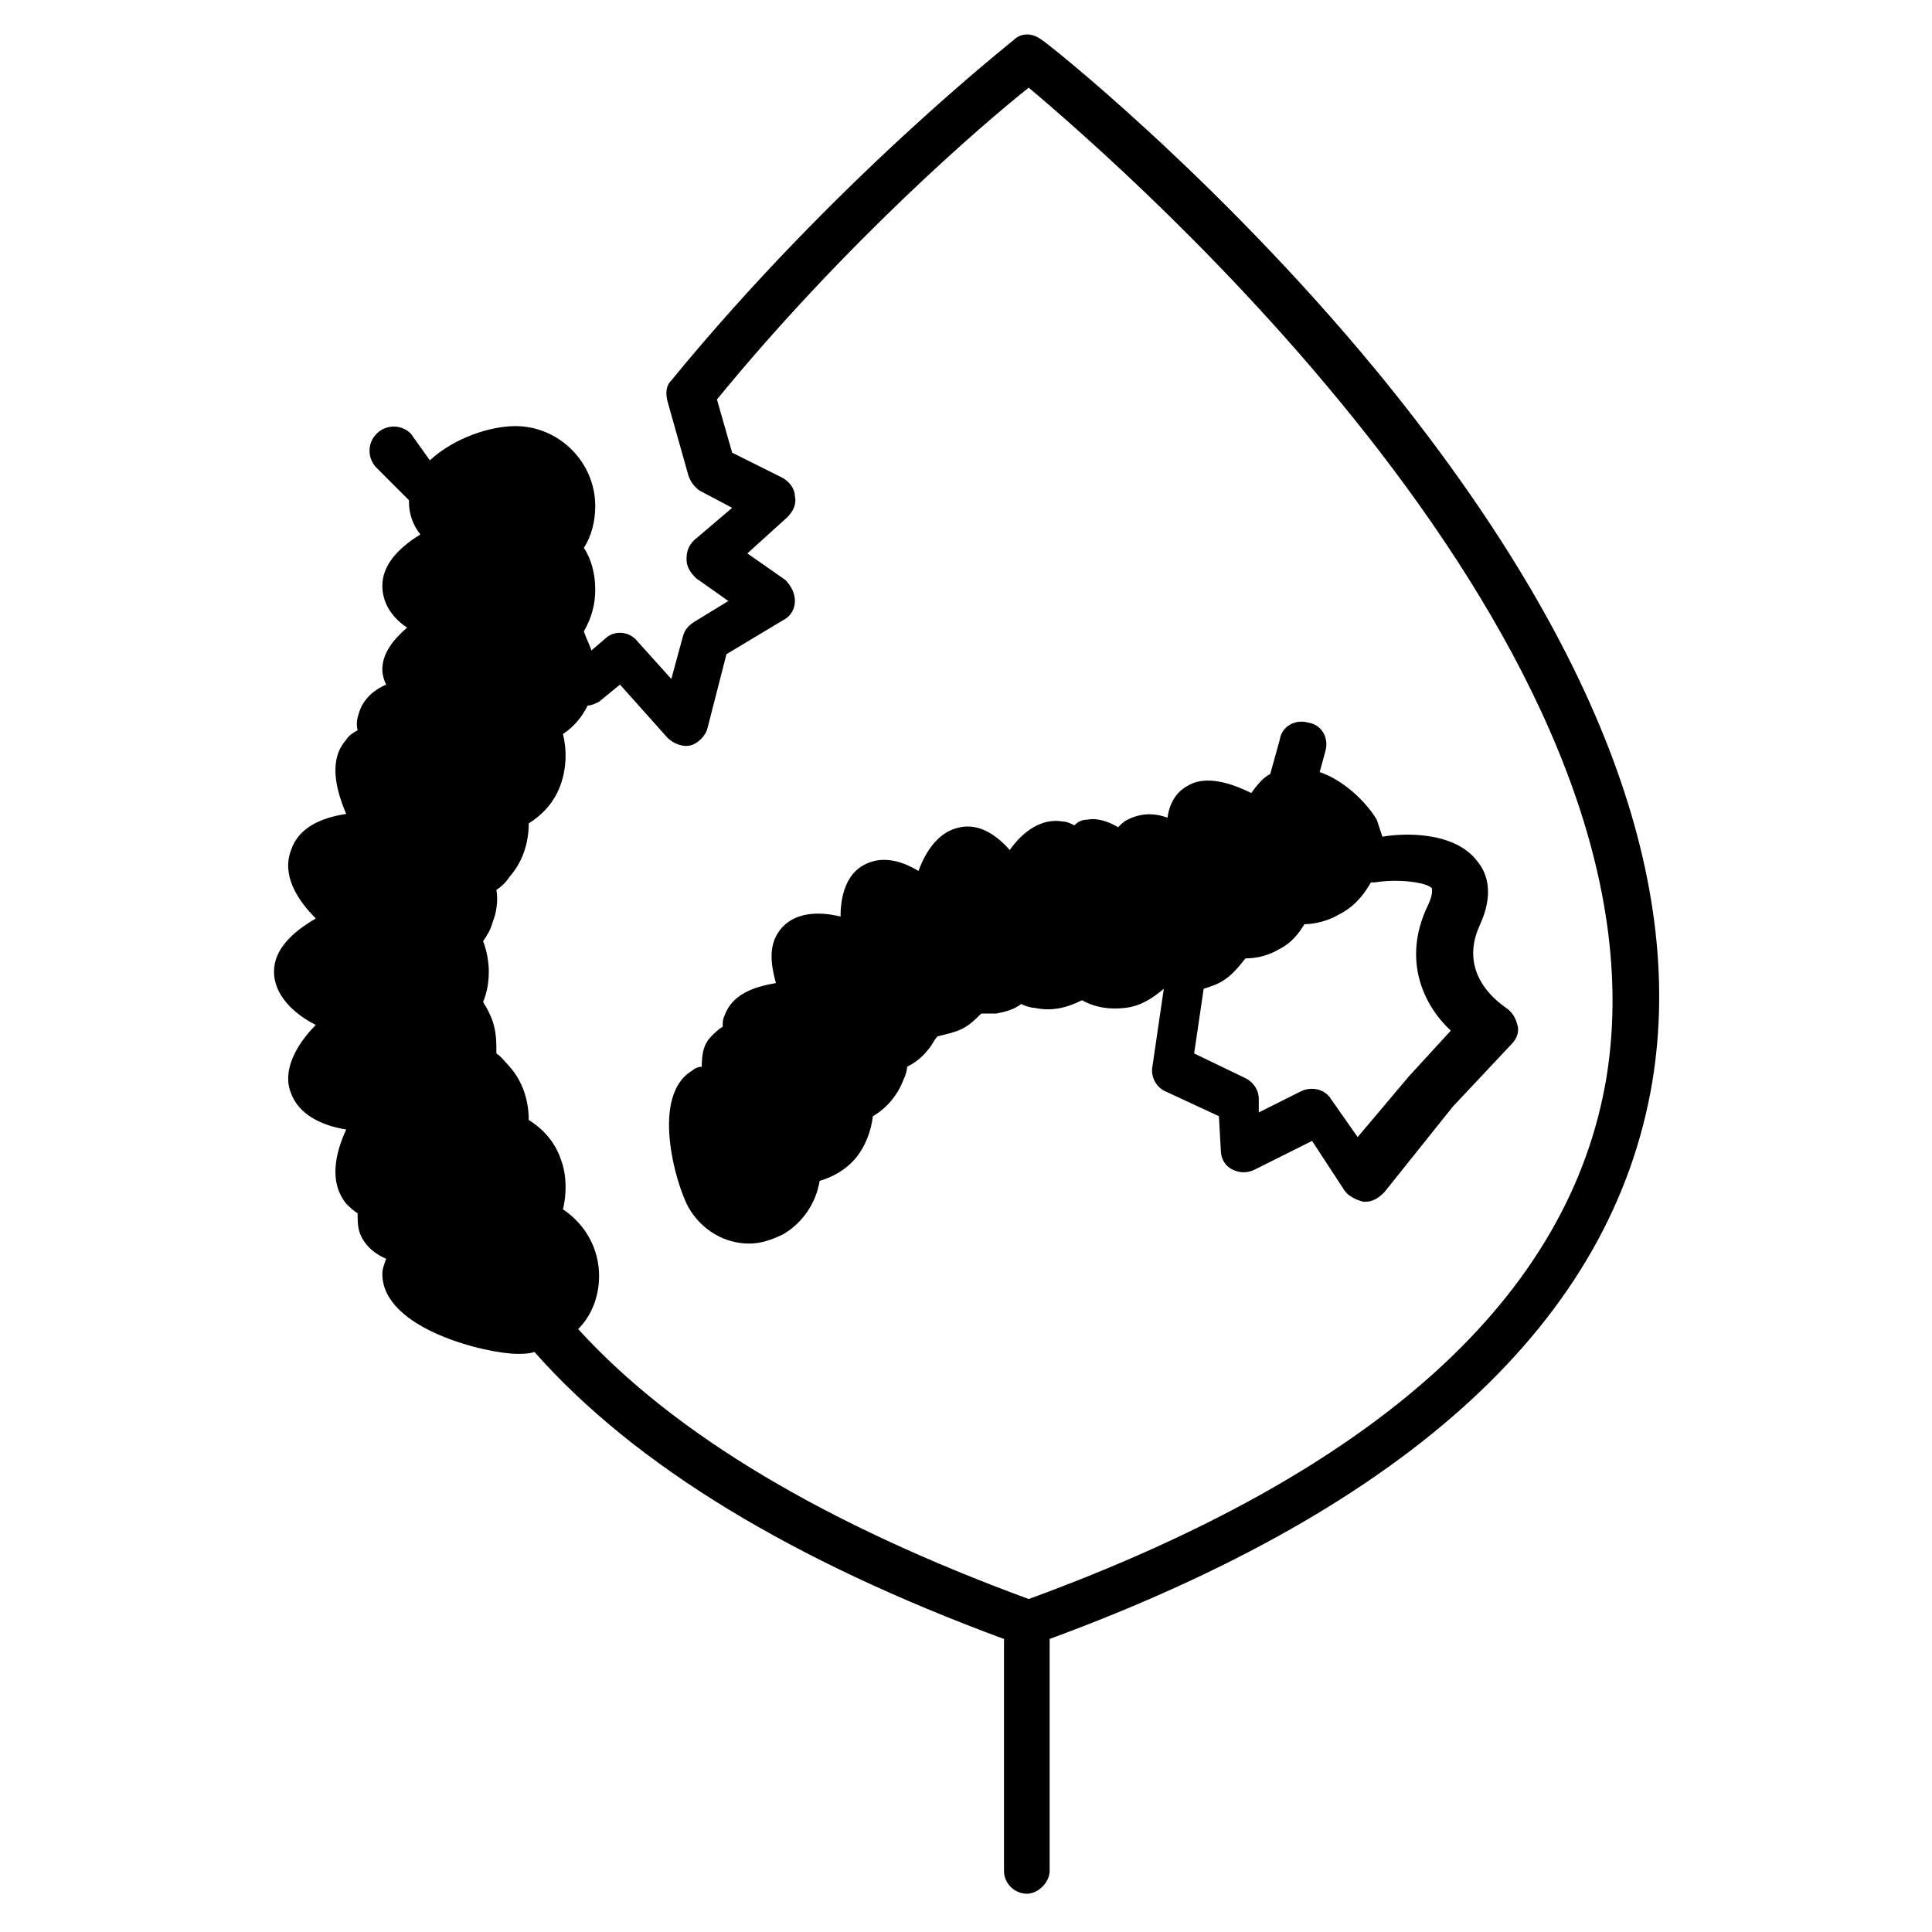
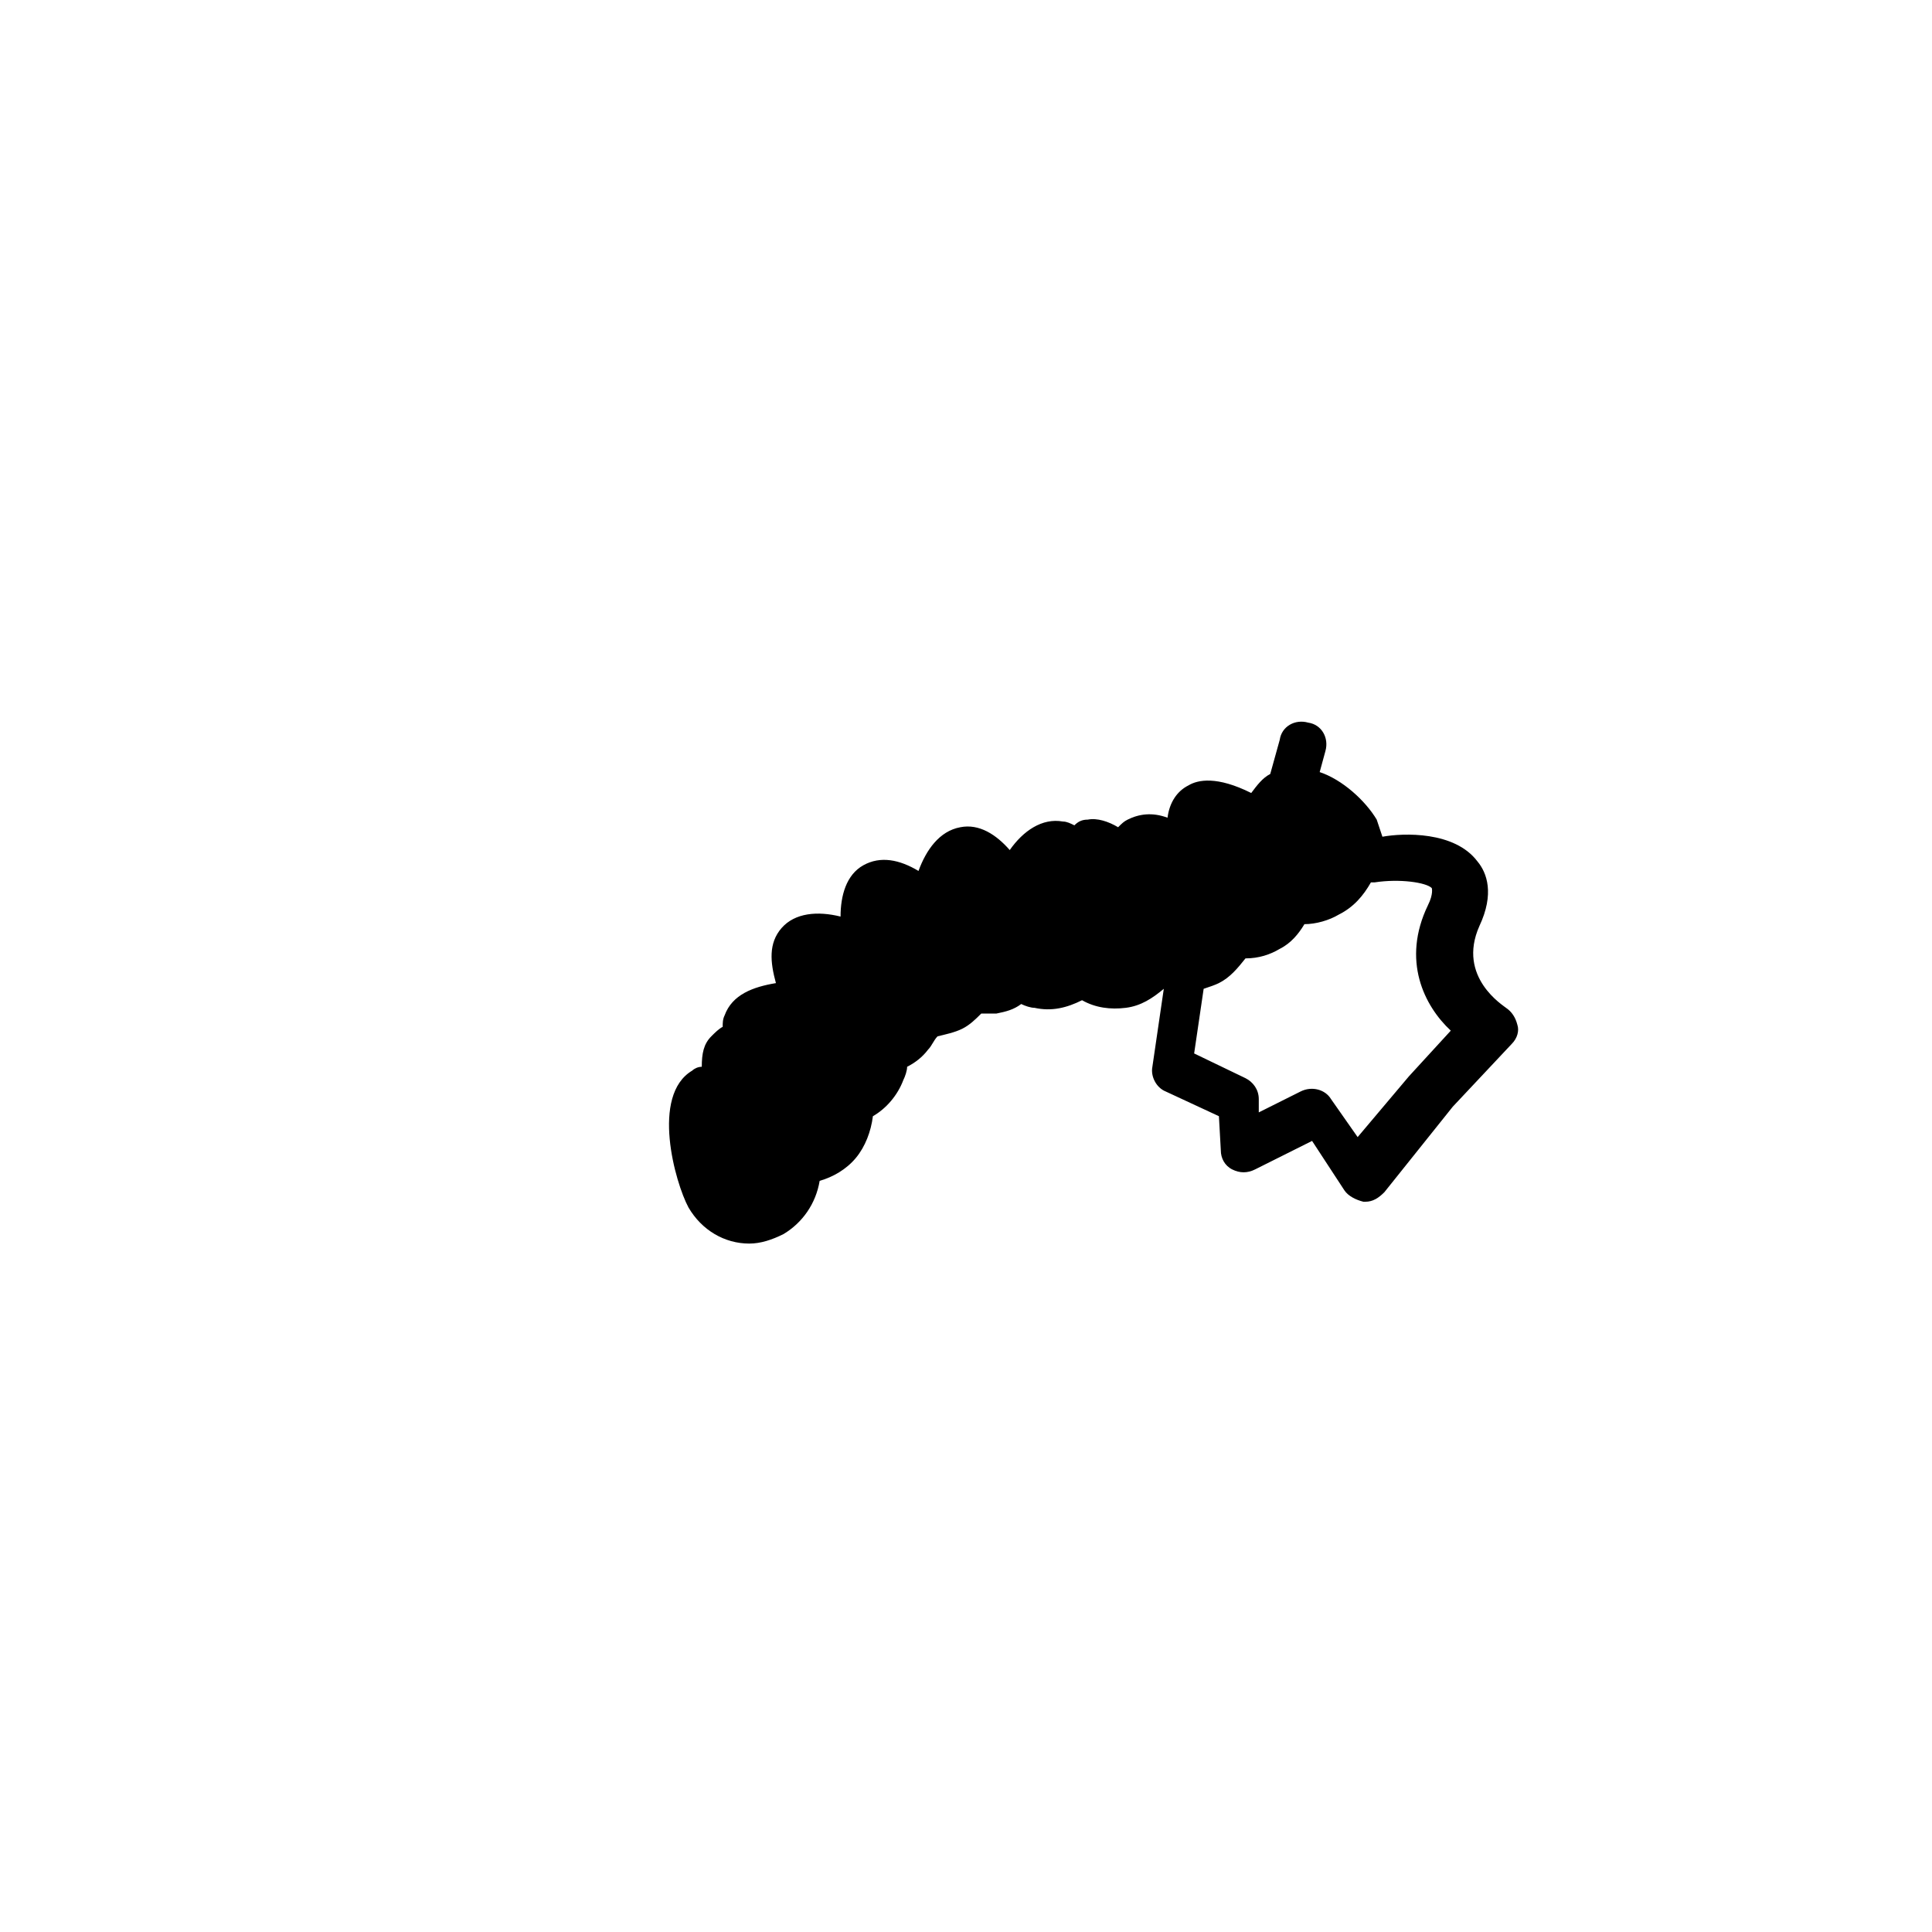
<svg xmlns="http://www.w3.org/2000/svg" fill="#000000" width="800px" height="800px" version="1.1" viewBox="144 144 512 512">
  <g>
    <path d="m458.95 352.14c-3.023 1.512-5.039 4.535-5.543 8.566-4.031-1.512-7.559-1.008-10.578 0.504-1.008 0.504-1.512 1.008-2.519 2.016-2.519-1.512-5.543-2.519-8.062-2.016-1.512 0-2.519 0.504-3.527 1.512-1.008-0.504-2.016-1.008-3.023-1.008-5.543-1.008-10.578 2.519-14.105 7.559-3.527-4.031-8.062-7.055-13.098-6.047-5.543 1.008-9.07 6.047-11.082 11.586-5.039-3.023-10.078-4.031-14.609-1.512-4.535 2.519-6.047 8.062-6.047 13.602-6.047-1.512-12.09-1.008-15.617 3.023-3.527 4.031-3.023 9.07-1.512 14.609-6.047 1.008-11.586 3.023-13.602 8.566-0.504 1.008-0.504 2.016-0.504 3.023-1.008 0.504-2.016 1.512-3.023 2.519-2.016 2.016-2.519 4.535-2.519 8.062-1.008 0-2.016 0.504-2.519 1.008-11.082 6.551-4.535 29.727-1.008 36.273 3.527 6.047 9.574 9.574 16.121 9.574 3.023 0 6.047-1.008 9.07-2.519 5.039-3.023 8.566-8.062 9.574-14.105 3.527-1.008 7.055-3.023 9.574-6.047 2.519-3.023 4.031-7.055 4.535-11.082 3.527-2.016 6.551-5.543 8.062-9.574 0.504-1.008 1.008-2.519 1.008-3.527 2.016-1.008 4.031-2.519 5.543-4.535 1.008-1.008 1.512-2.519 2.519-3.527 2.016-0.504 4.535-1.008 6.551-2.016s3.527-2.519 5.039-4.031h4.031c2.519-0.504 4.535-1.008 6.551-2.519 1.008 0.504 2.519 1.008 3.527 1.008 4.535 1.008 8.566 0 12.594-2.016 3.527 2.016 7.559 2.519 11.586 2.016 4.031-0.504 7.055-2.519 10.078-5.039l-3.023 20.656c-0.504 2.519 1.008 5.543 3.527 6.551l14.105 6.551 0.504 9.07c0 2.016 1.008 4.031 3.023 5.039 2.016 1.008 4.031 1.008 6.047 0l15.113-7.559 8.566 13.098c1.008 1.512 3.023 2.519 5.039 3.023h0.504c2.016 0 3.527-1.008 5.039-2.519l18.137-22.672 15.617-16.625c1.512-1.512 2.016-3.527 1.512-5.039-0.504-2.016-1.512-3.527-3.023-4.535-0.504-0.504-13.098-8.062-7.055-21.664 4.031-8.566 2.016-14.105-0.504-17.129-6.047-8.062-19.648-7.559-25.191-6.551-0.504-1.512-1.008-3.023-1.512-4.535-3.023-5.039-9.07-10.578-15.113-12.594l1.512-5.543c1.008-3.527-1.008-7.055-4.535-7.559-3.527-1.008-7.055 1.008-7.559 4.535l-2.519 9.07c-2.016 1.008-3.527 3.023-5.039 5.039-9.082-4.535-14.117-3.527-16.637-2.016zm48.363 25.695h1.008c6.551-1.008 13.602 0 15.113 1.512 0 0 0.504 1.512-1.008 4.535-7.055 14.609-1.008 26.703 6.047 33.25l-11.082 12.09-13.602 16.121-7.055-10.074c-1.512-2.519-5.039-3.527-8.062-2.016l-11.082 5.543v-3.527c0-2.519-1.512-4.535-3.527-5.543l-13.602-6.551 2.519-17.129c1.512-0.504 3.023-1.008 4.031-1.512 3.023-1.512 5.039-4.031 7.055-6.551 3.527 0 6.551-1.008 9.07-2.519 3.023-1.512 5.039-4.031 6.551-6.551 3.023 0 6.551-1.008 9.07-2.519 4.023-2.012 6.539-5.031 8.555-8.559z" />
-     <path d="m508.82 242.3c-42.32-51.387-88.164-87.66-88.668-87.66-2.519-2.016-5.543-2.016-7.559 0-0.504 0.504-47.359 37.281-90.688 90.184-1.512 1.512-1.512 3.527-1.008 5.543l5.543 19.648c0.504 1.512 1.512 3.023 3.023 4.031l8.566 4.535-10.078 8.566c-1.512 1.512-2.016 3.023-2.016 5.039s1.008 3.527 2.519 5.039l8.566 6.047-9.07 5.543c-1.512 1.008-2.519 2.016-3.023 4.031l-3.023 11.082-9.07-10.078c-2.016-2.519-6.047-3.023-8.566-0.504l-3.527 3.023c-0.504-1.512-1.512-3.527-2.016-5.039 2.016-3.527 3.023-7.055 3.023-11.082 0-4.031-1.008-8.062-3.023-11.082 2.016-3.023 3.023-7.055 3.023-11.082 0-11.586-9.574-21.16-21.16-21.16-6.551 0-16.121 3.023-22.672 9.07l-5.031-7.066c-2.519-2.519-6.551-2.519-9.07 0-2.519 2.519-2.519 6.551 0 9.07l8.566 8.566v0.504c0 3.023 1.008 6.047 3.023 8.566-6.551 4.031-10.078 8.566-10.078 13.602 0 4.031 2.016 8.062 6.551 11.082-4.031 3.527-6.551 7.055-6.551 11.082 0 1.512 0.504 3.023 1.008 4.031-3.527 1.512-6.047 4.031-7.055 7.055-0.504 1.512-1.008 3.023-0.504 5.039-1.008 0.504-2.519 1.512-3.023 2.519-4.535 5.039-3.023 12.594 0 19.648-6.551 1.008-12.594 3.527-14.609 9.574-2.519 6.551 1.512 13.098 6.551 18.137-6.047 3.527-11.082 8.062-11.082 14.105 0 6.047 5.039 11.082 11.082 14.105-5.039 5.039-9.07 12.09-6.551 18.137 2.016 5.543 8.062 8.566 14.609 9.574-3.023 6.551-4.535 14.105 0 19.648 1.008 1.008 2.016 2.016 3.023 2.519 0 1.512 0 3.527 0.504 5.039 1.008 3.023 3.527 5.543 7.055 7.055-0.504 1.512-1.008 2.519-1.008 4.031 0 14.609 27.711 21.16 35.77 21.16 1.512 0 3.023 0 4.535-0.504 26.703 30.23 68.52 55.418 124.44 76.074v61.465c0 3.527 3.023 6.047 6.047 6.047 3.023 0 6.047-3.023 6.047-6.047v-60.969-0.504c95.723-35.266 149.13-84.641 159.71-147.62 9.066-54.914-15.621-118.39-73.055-188.43zm60.961 186.91c-9.574 58.441-60.961 104.79-153.16 138.55-53.402-19.648-93.707-43.328-119.4-71.539 3.527-3.527 5.543-8.566 5.543-14.105 0-7.055-3.527-13.602-9.574-17.633 1.008-4.031 1.008-9.07-0.504-13.102-1.512-4.535-4.535-8.062-8.566-10.578 0-5.039-1.512-10.078-5.039-14.105-1.008-1.008-2.016-2.519-3.527-3.527 0-3.023 0-5.543-1.008-8.566-0.504-1.512-1.512-3.527-2.519-5.039 1.008-2.519 1.512-5.039 1.512-8.062 0-2.519-0.504-5.543-1.512-8.062 1.008-1.512 2.016-3.023 2.519-5.039 1.008-2.519 1.512-5.543 1.008-8.566 1.512-1.008 2.519-2.016 3.527-3.527 3.527-4.031 5.039-9.07 5.039-14.105 4.031-2.519 7.055-6.047 8.566-10.578 1.512-4.535 1.512-9.07 0.504-13.098 3.023-2.016 5.039-4.535 6.551-7.559 1.008 0 2.016-0.504 3.023-1.008l5.543-4.535 12.594 14.105c1.512 1.512 4.031 2.519 6.047 2.016 2.016-0.504 4.031-2.519 4.535-4.535l5.039-19.648 15.113-9.07c2.016-1.008 3.023-3.023 3.023-5.039 0-2.016-1.008-4.031-2.519-5.543l-10.078-7.055 10.578-9.574c1.512-1.512 2.519-3.527 2.016-5.543 0-2.016-1.512-4.031-3.527-5.039l-13.098-6.535-4.031-14.105c34.258-41.816 70.535-73.051 82.625-82.625 25.695 21.664 171.29 148.12 153.16 261.98z" />
  </g>
</svg>